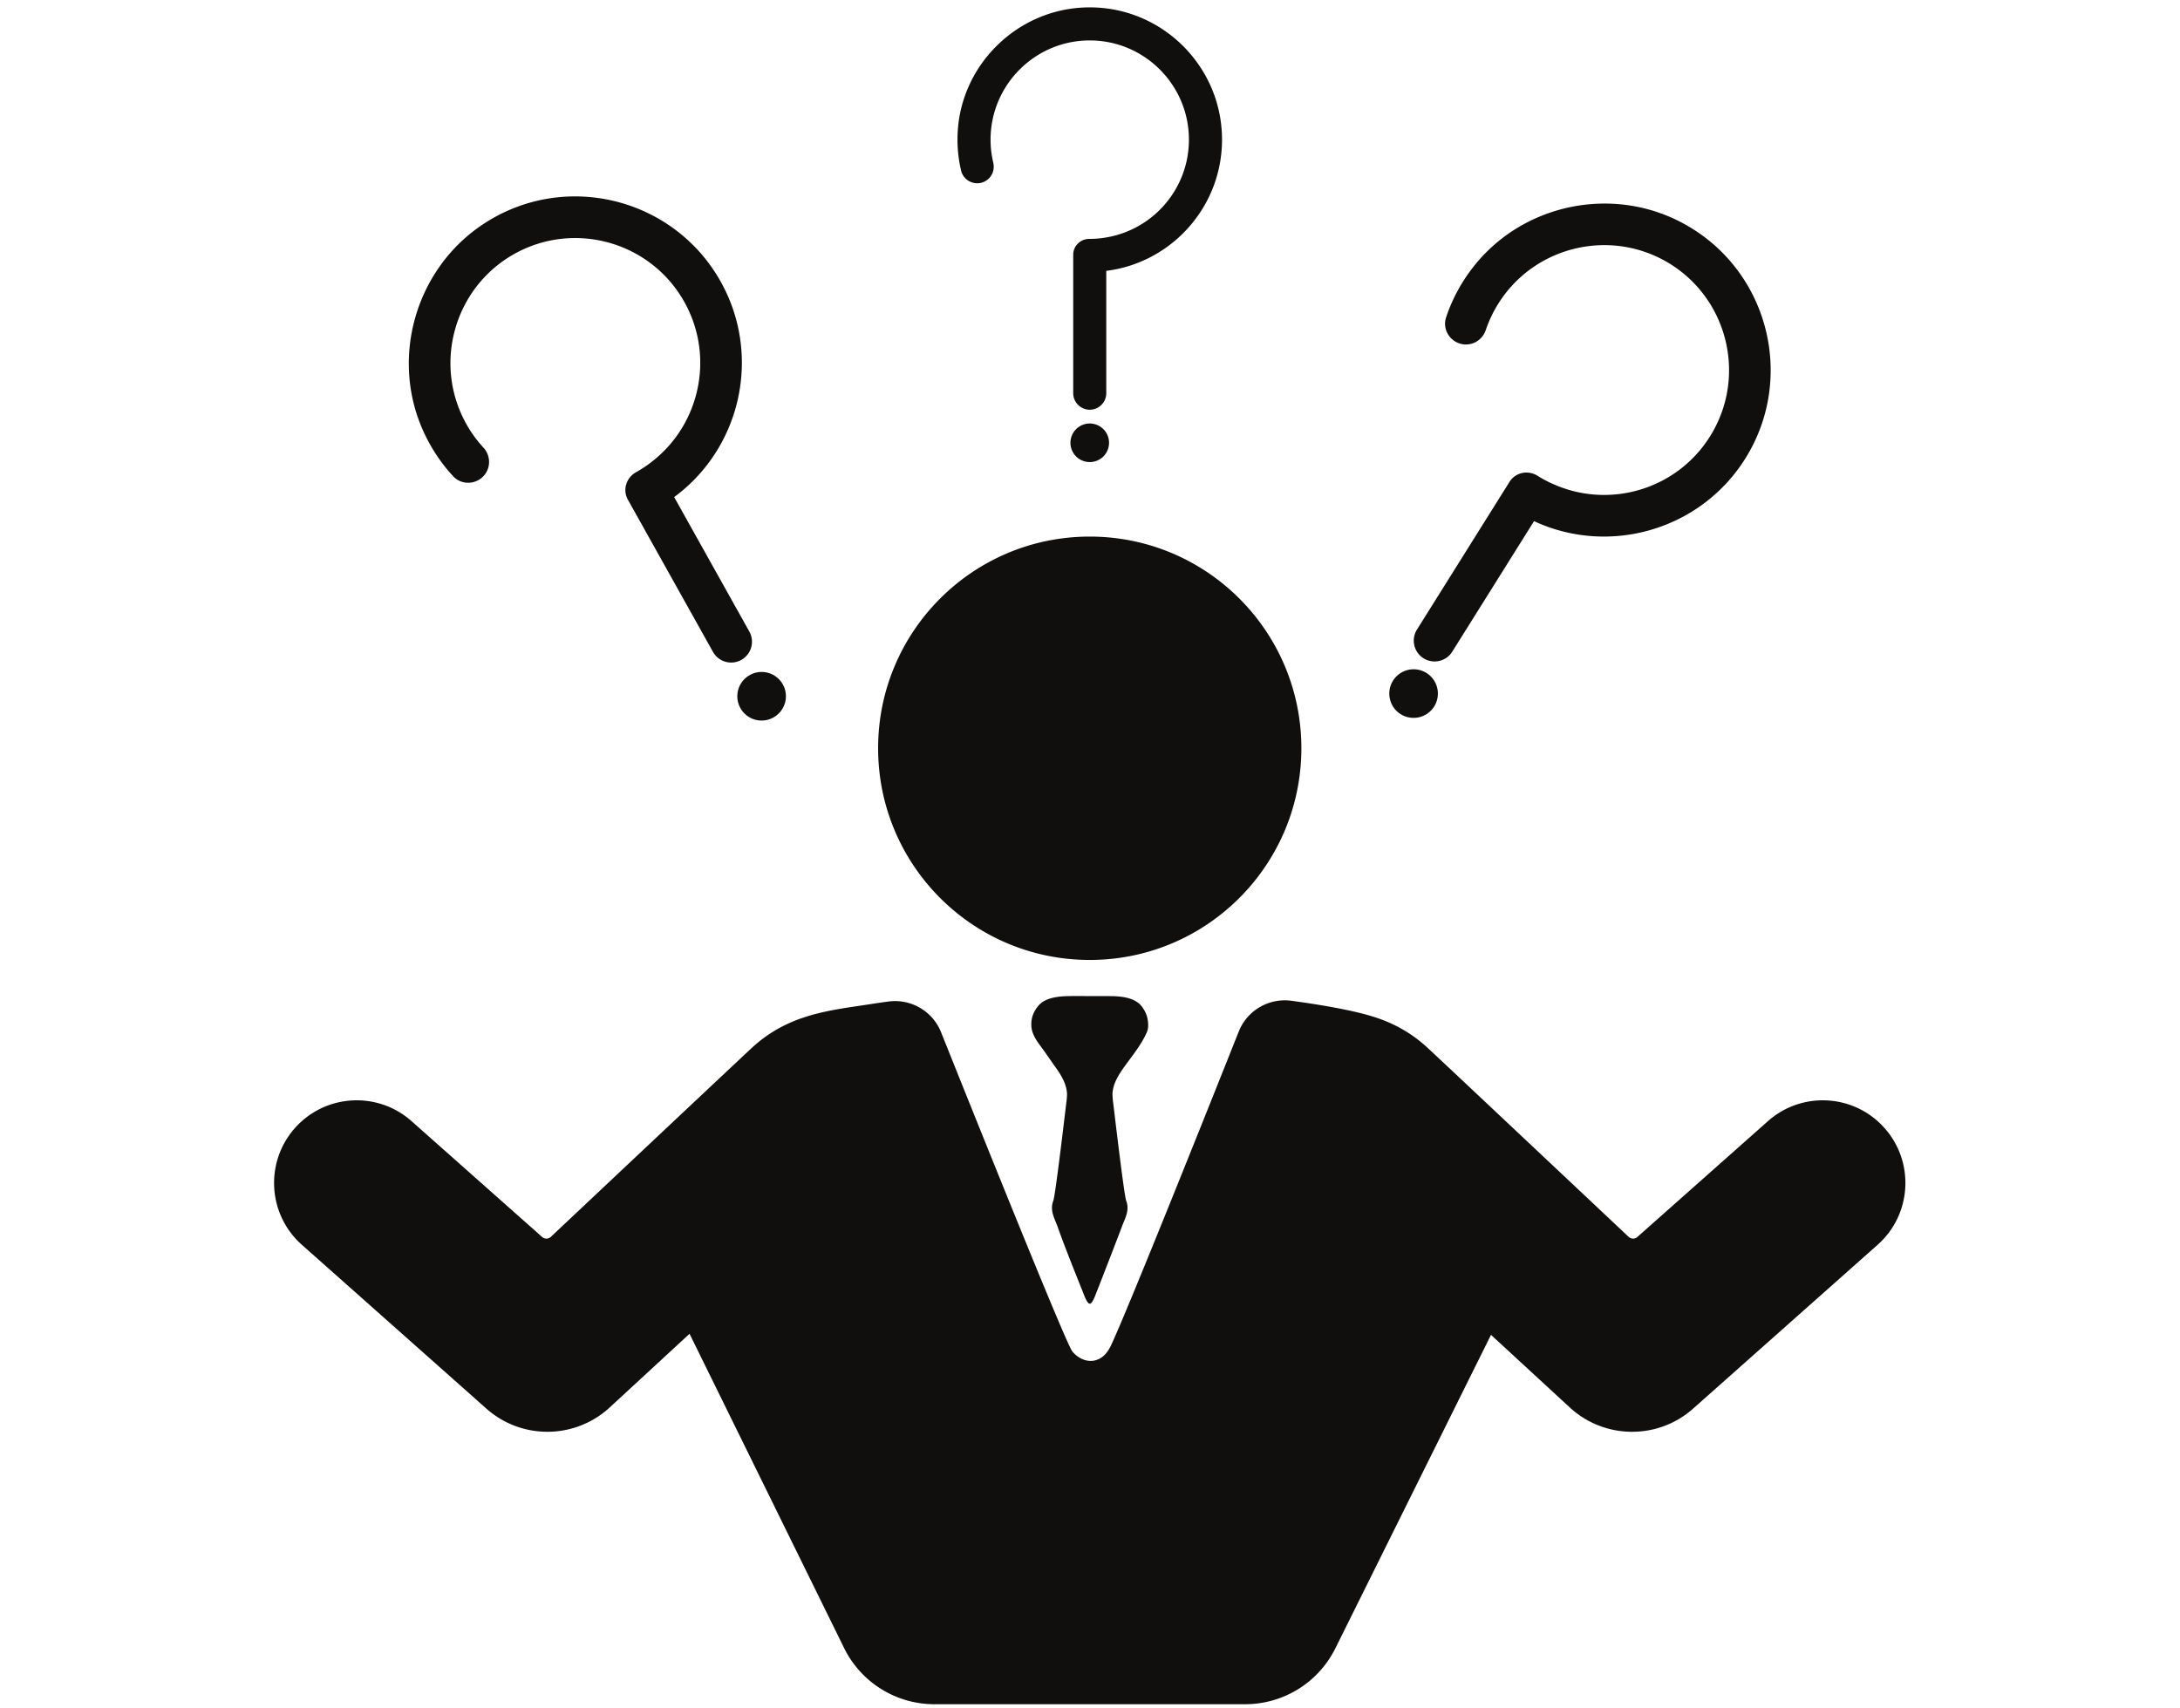
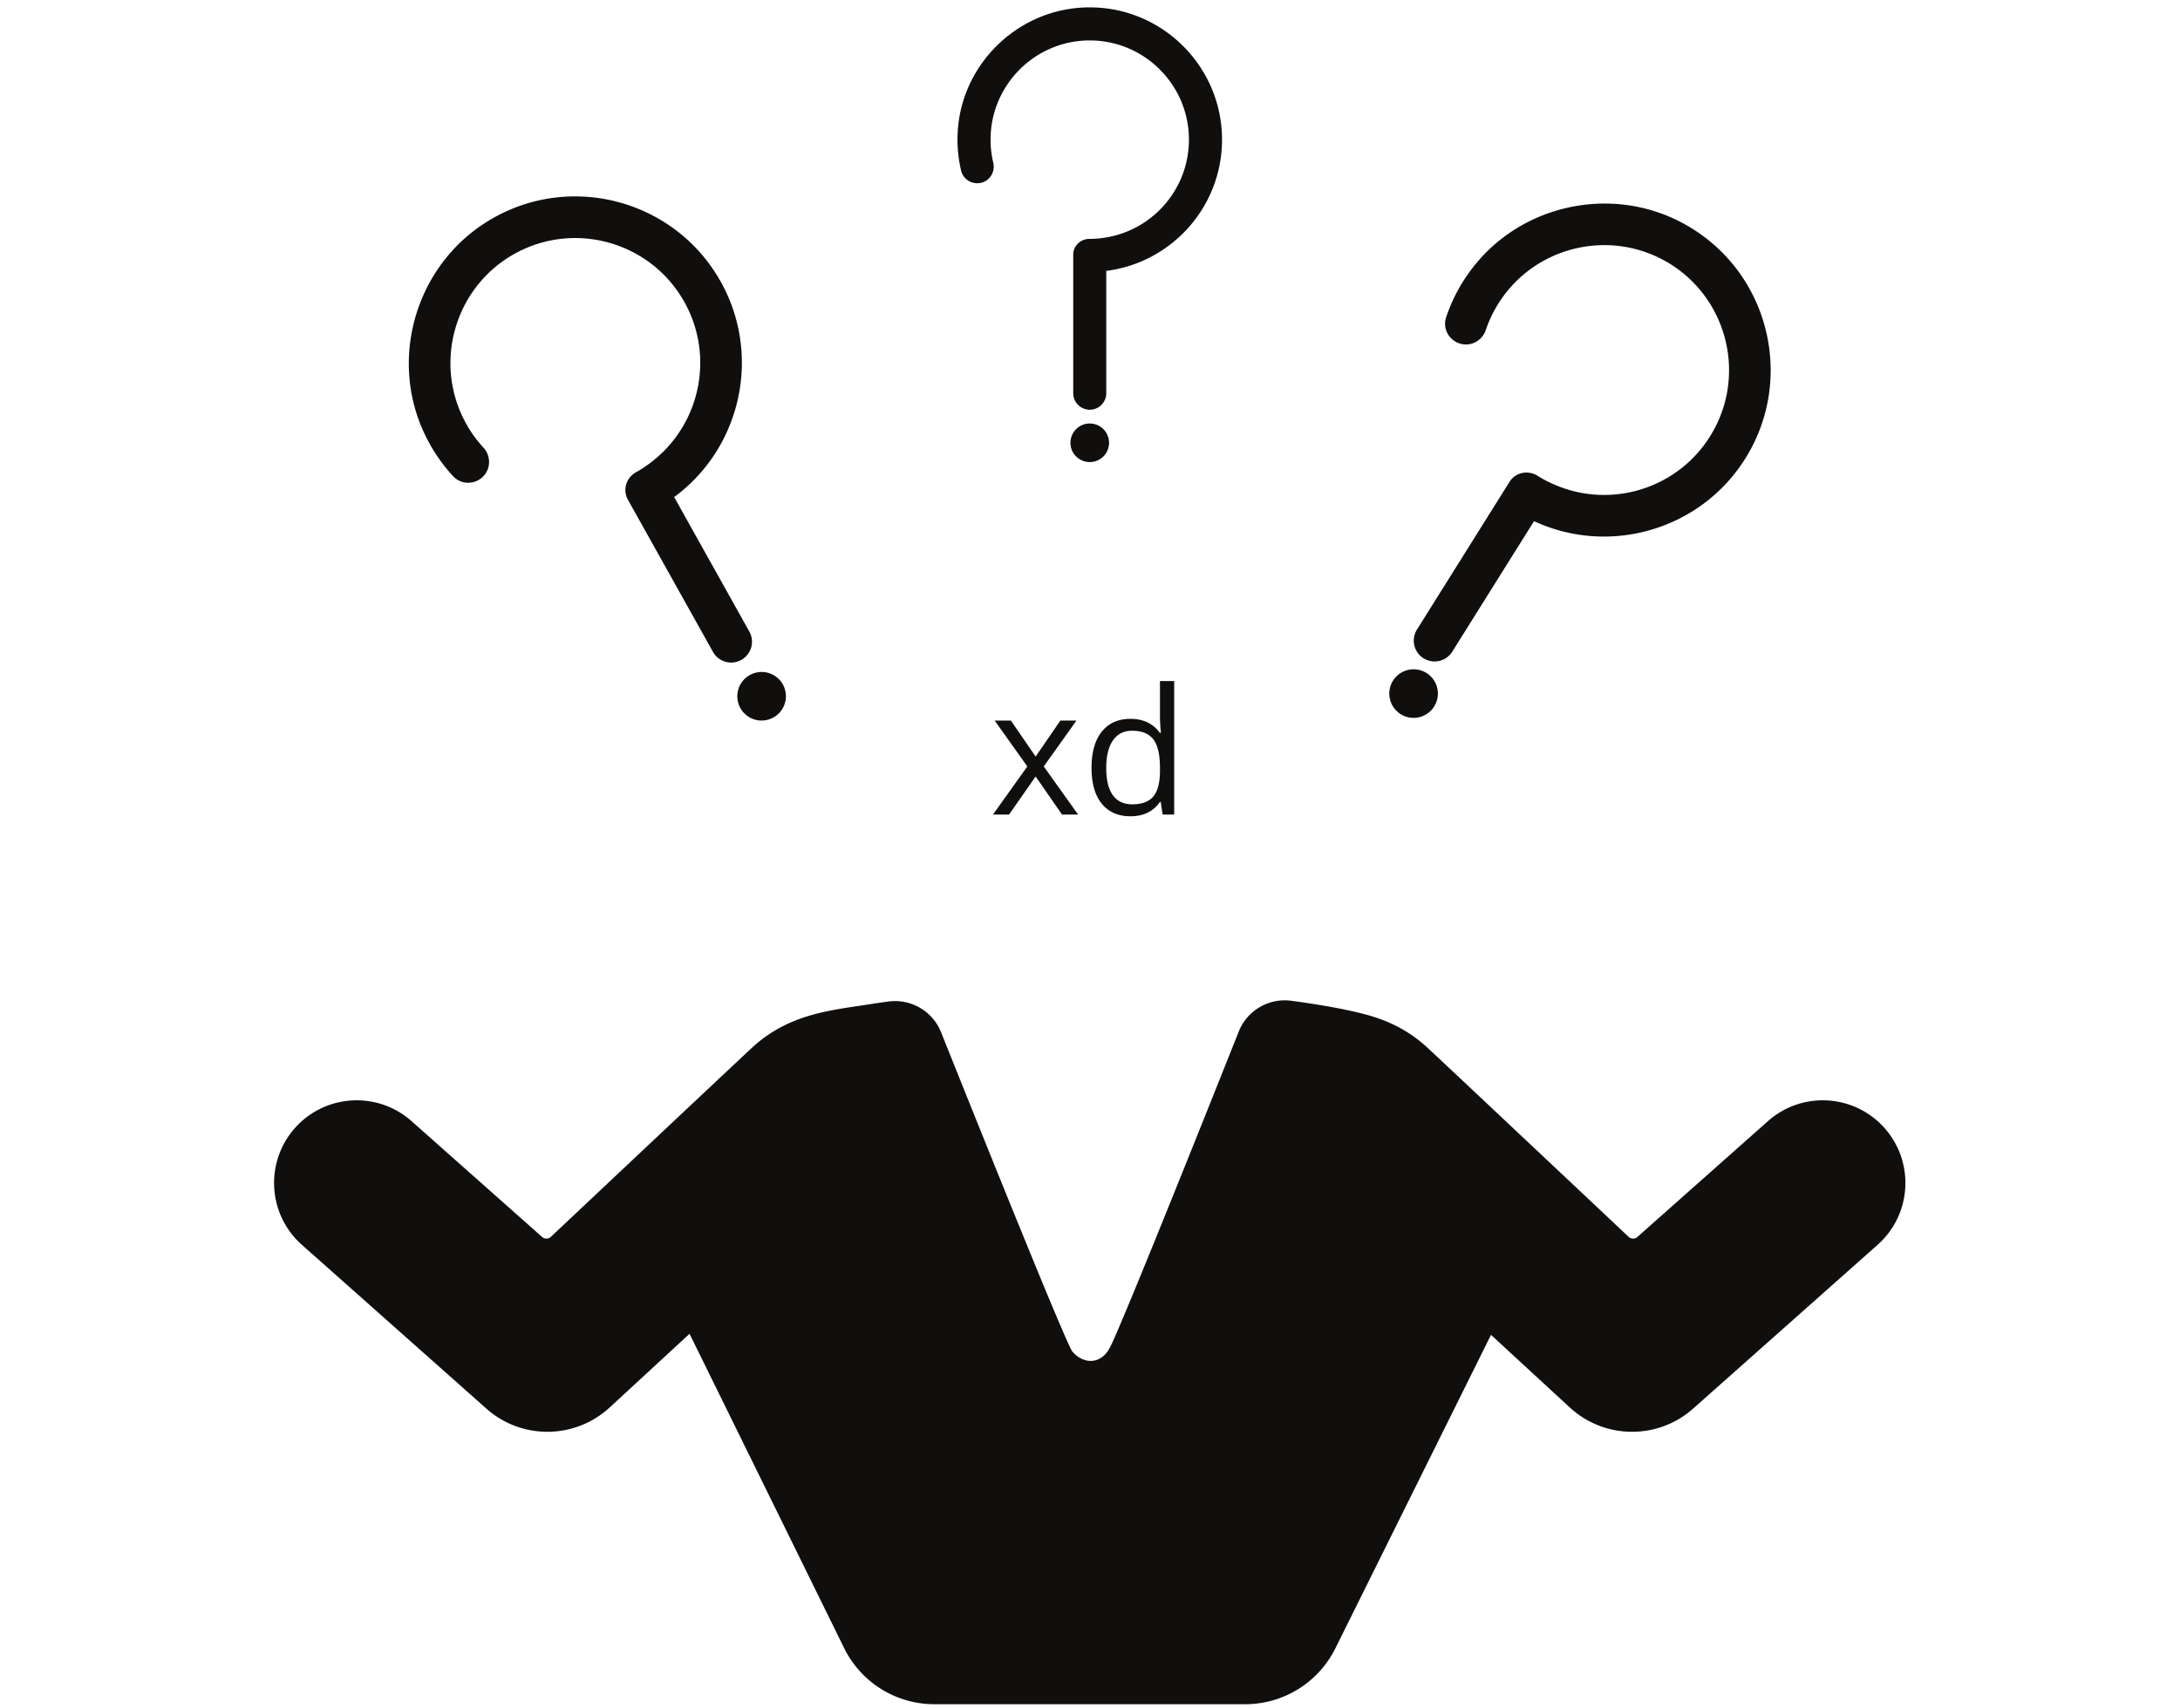
<svg xmlns="http://www.w3.org/2000/svg" width="661" viewBox="0 0 495.75 388.5" height="518" version="1.0">
-   <path fill="#100f0d" d="M260.79 234.805c.237-.555.339-1.176.308-1.84-.047-1.567-.5-2.785-1.434-4.04-.906-1.214-2.453-1.82-3.918-2.1-1.367-.262-2.766-.27-4.16-.27-2.363 0-4.734-.012-7.094-.012-1.398 0-2.812 0-4.191.223-1.528.25-3.113.742-4.137 1.949-1.035 1.215-1.66 2.633-1.629 4.25-.07 1.828.992 3.476 2.04 4.887 1.206 1.597 2.3 3.265 3.464 4.894 1.367 1.899 2.504 3.828 2.613 6.07-.007.59-.058 1.204-.14 1.817-.04.172-2.461 21.105-2.992 22.504-.868 2.261.41 4.172 1.074 6.101 1.336 3.887 5.203 13.489 5.605 14.473.301.742.977 2.812 1.63 2.805.632.007 1.304-2.063 1.605-2.805.906-2.242 5.535-14.262 5.605-14.473.664-1.93 1.941-3.84 1.078-6.101-.535-1.399-2.957-22.332-2.996-22.504a17.19 17.19 0 0 1-.14-1.817c.109-2.242 1.257-4.171 2.613-6.07 1.808-2.516 3.949-5.105 5.195-7.941M247.816 218.332c26.586 0 48.125-21.559 48.125-48.152 0-26.582-21.539-48.14-48.125-48.14s-48.125 21.558-48.125 48.14c0 26.593 21.54 48.152 48.125 48.152" />
  <path fill="#100f0d" d="M428.566 256.574c-6.882-7.758-18.75-8.472-26.523-1.578l-29.68 26.332a1.47 1.47 0 0 1-2-.02c-6.55-6.171-43.765-41.206-45.746-43.015-3.336-3.098-7.172-5.309-11.394-6.754-5.07-1.738-13.27-3.074-19.551-3.922a11.27 11.27 0 0 0-11.977 7.016c-7.382 18.554-25.277 63.347-28.996 71.27-.472.992-1.062 1.956-1.93 2.64-2.3 1.82-5.152.937-6.91-1.164-1.425-1.711-21.773-52.414-29.851-72.606-1.93-4.832-6.922-7.707-12.078-6.972-1.395.191-2.723.379-3.778.55-5.273.817-10.66 1.43-15.742 3.188-4.219 1.445-8.058 3.656-11.394 6.754-1.98 1.809-39.196 36.844-45.746 43.016a1.465 1.465 0 0 1-1.997.02l-29.68-26.333c-7.777-6.894-19.644-6.18-26.534 1.578-6.883 7.778-6.168 19.656 1.586 26.543l41.968 37.266c8.028 7.125 20.153 7.004 28.051-.281l18.145-16.743 35.144 71.465a22.863 22.863 0 0 0 20.52 12.785h70.71a22.89 22.89 0 0 0 20.485-12.703l35.398-71.308 17.903 16.504c7.898 7.285 20.023 7.406 28.054.28l41.965-37.265c7.758-6.887 8.469-18.765 1.578-26.543M318.527 162.434a5.534 5.534 0 0 0 7.618-1.75c1.617-2.582.835-6-1.747-7.618a5.53 5.53 0 0 0-7.617 1.746 5.537 5.537 0 0 0 1.746 7.622M323.723 149.719c2.222 1.386 5.144.722 6.53-1.496l18.599-29.692c17.05 7.93 37.808 2.09 48.046-14.242 11.582-18.492 5.192-43.254-14.43-53.648-16.163-8.563-36.59-4.13-47.69 10.414a37.888 37.888 0 0 0-5.919 11.117c-.906 2.703.844 5.566 3.645 6.098 2.344.445 4.613-.946 5.375-3.204a28.346 28.346 0 0 1 2.844-5.992c8.32-13.285 25.89-17.304 39.164-8.996 13.261 8.324 17.312 25.89 8.984 39.176-7.465 11.922-22.367 16.383-34.926 11.156a27.065 27.065 0 0 1-4.238-2.16c-.012-.008-.02-.02-.043-.031-2.168-1.364-5.023-.801-6.379 1.367l-2.46 3.922-18.598 29.687a4.737 4.737 0 0 0 1.496 6.524M103.059 108.32c1.925 2.09 5.293 1.93 7.09-.261 1.519-1.848 1.398-4.5-.22-6.262a28.046 28.046 0 0 1-3.89-5.375c-7.644-13.68-2.73-31.027 10.934-38.676 13.675-7.637 31.015-2.742 38.66 10.945 6.863 12.274 3.617 27.5-7 36a26.97 26.97 0 0 1-3.93 2.676c-.012 0-.031.008-.039.02-2.254 1.246-3.125 4.02-1.879 6.261l2.258 4.032 17.09 30.582c1.277 2.281 4.16 3.105 6.441 1.828a4.736 4.736 0 0 0 1.828-6.453l-17.09-30.582c15.141-11.137 19.997-32.16 10.59-48.985-10.64-19.054-35.414-25.347-53.964-13.125-15.27 10.07-21.2 30.121-13.793 46.844 1.777 4 4.12 7.527 6.914 10.531M168.375 161.055a5.512 5.512 0 0 0 7.516 2.12 5.516 5.516 0 0 0 2.129-7.515 5.51 5.51 0 0 0-7.516-2.12 5.521 5.521 0 0 0-2.129 7.515M223.613 41.418c1.758-.695 2.703-2.586 2.262-4.426a22.38 22.38 0 0 1-.613-5.234c0-12.442 10.125-22.563 22.554-22.563 12.438 0 22.555 10.121 22.555 22.563 0 11.176-8.137 20.46-18.797 22.242-1.226.219-2.48.332-3.758.332h-.039c-2.039-.012-3.718 1.566-3.718 3.605v31.489a3.757 3.757 0 0 0 3.757 3.758 3.75 3.75 0 0 0 3.758-3.758v-27.82c14.82-1.848 26.324-14.532 26.324-29.848 0-17.317-14.73-31.285-32.32-30-14.488 1.054-26.355 12.652-27.703 27.117a30.51 30.51 0 0 0 .703 9.977c.543 2.191 2.926 3.39 5.035 2.566M247.816 96.32a4.395 4.395 0 0 0-4.39 4.395 4.384 4.384 0 0 0 4.39 4.379 4.384 4.384 0 0 0 4.391-4.38 4.395 4.395 0 0 0-4.39-4.394M233.623 174.324l-7.422-10.437h3.688l5.625 8.187 5.625-8.187h3.656l-7.438 10.437 7.813 10.938h-3.656l-6-8.657-6.047 8.657h-3.656ZM263.957 182.387h-.171c-1.5 2.18-3.743 3.265-6.72 3.265-2.792 0-4.964-.953-6.515-2.86-1.555-1.913-2.328-4.632-2.328-8.155 0-3.532.773-6.27 2.328-8.22 1.563-1.945 3.735-2.921 6.516-2.921 2.906 0 5.129 1.055 6.672 3.156h.265l-.14-1.547-.078-1.5v-8.703h3.234v30.36h-2.625Zm-6.468.546c2.207 0 3.804-.597 4.797-1.796 1-1.207 1.5-3.149 1.5-5.829v-.671c0-3.032-.508-5.192-1.516-6.485-1.012-1.3-2.621-1.953-4.828-1.953-1.899 0-3.352.742-4.36 2.219-1.011 1.48-1.515 3.562-1.515 6.25 0 2.73.5 4.793 1.5 6.187 1.008 1.387 2.484 2.078 4.422 2.078Zm0 0" />
</svg>